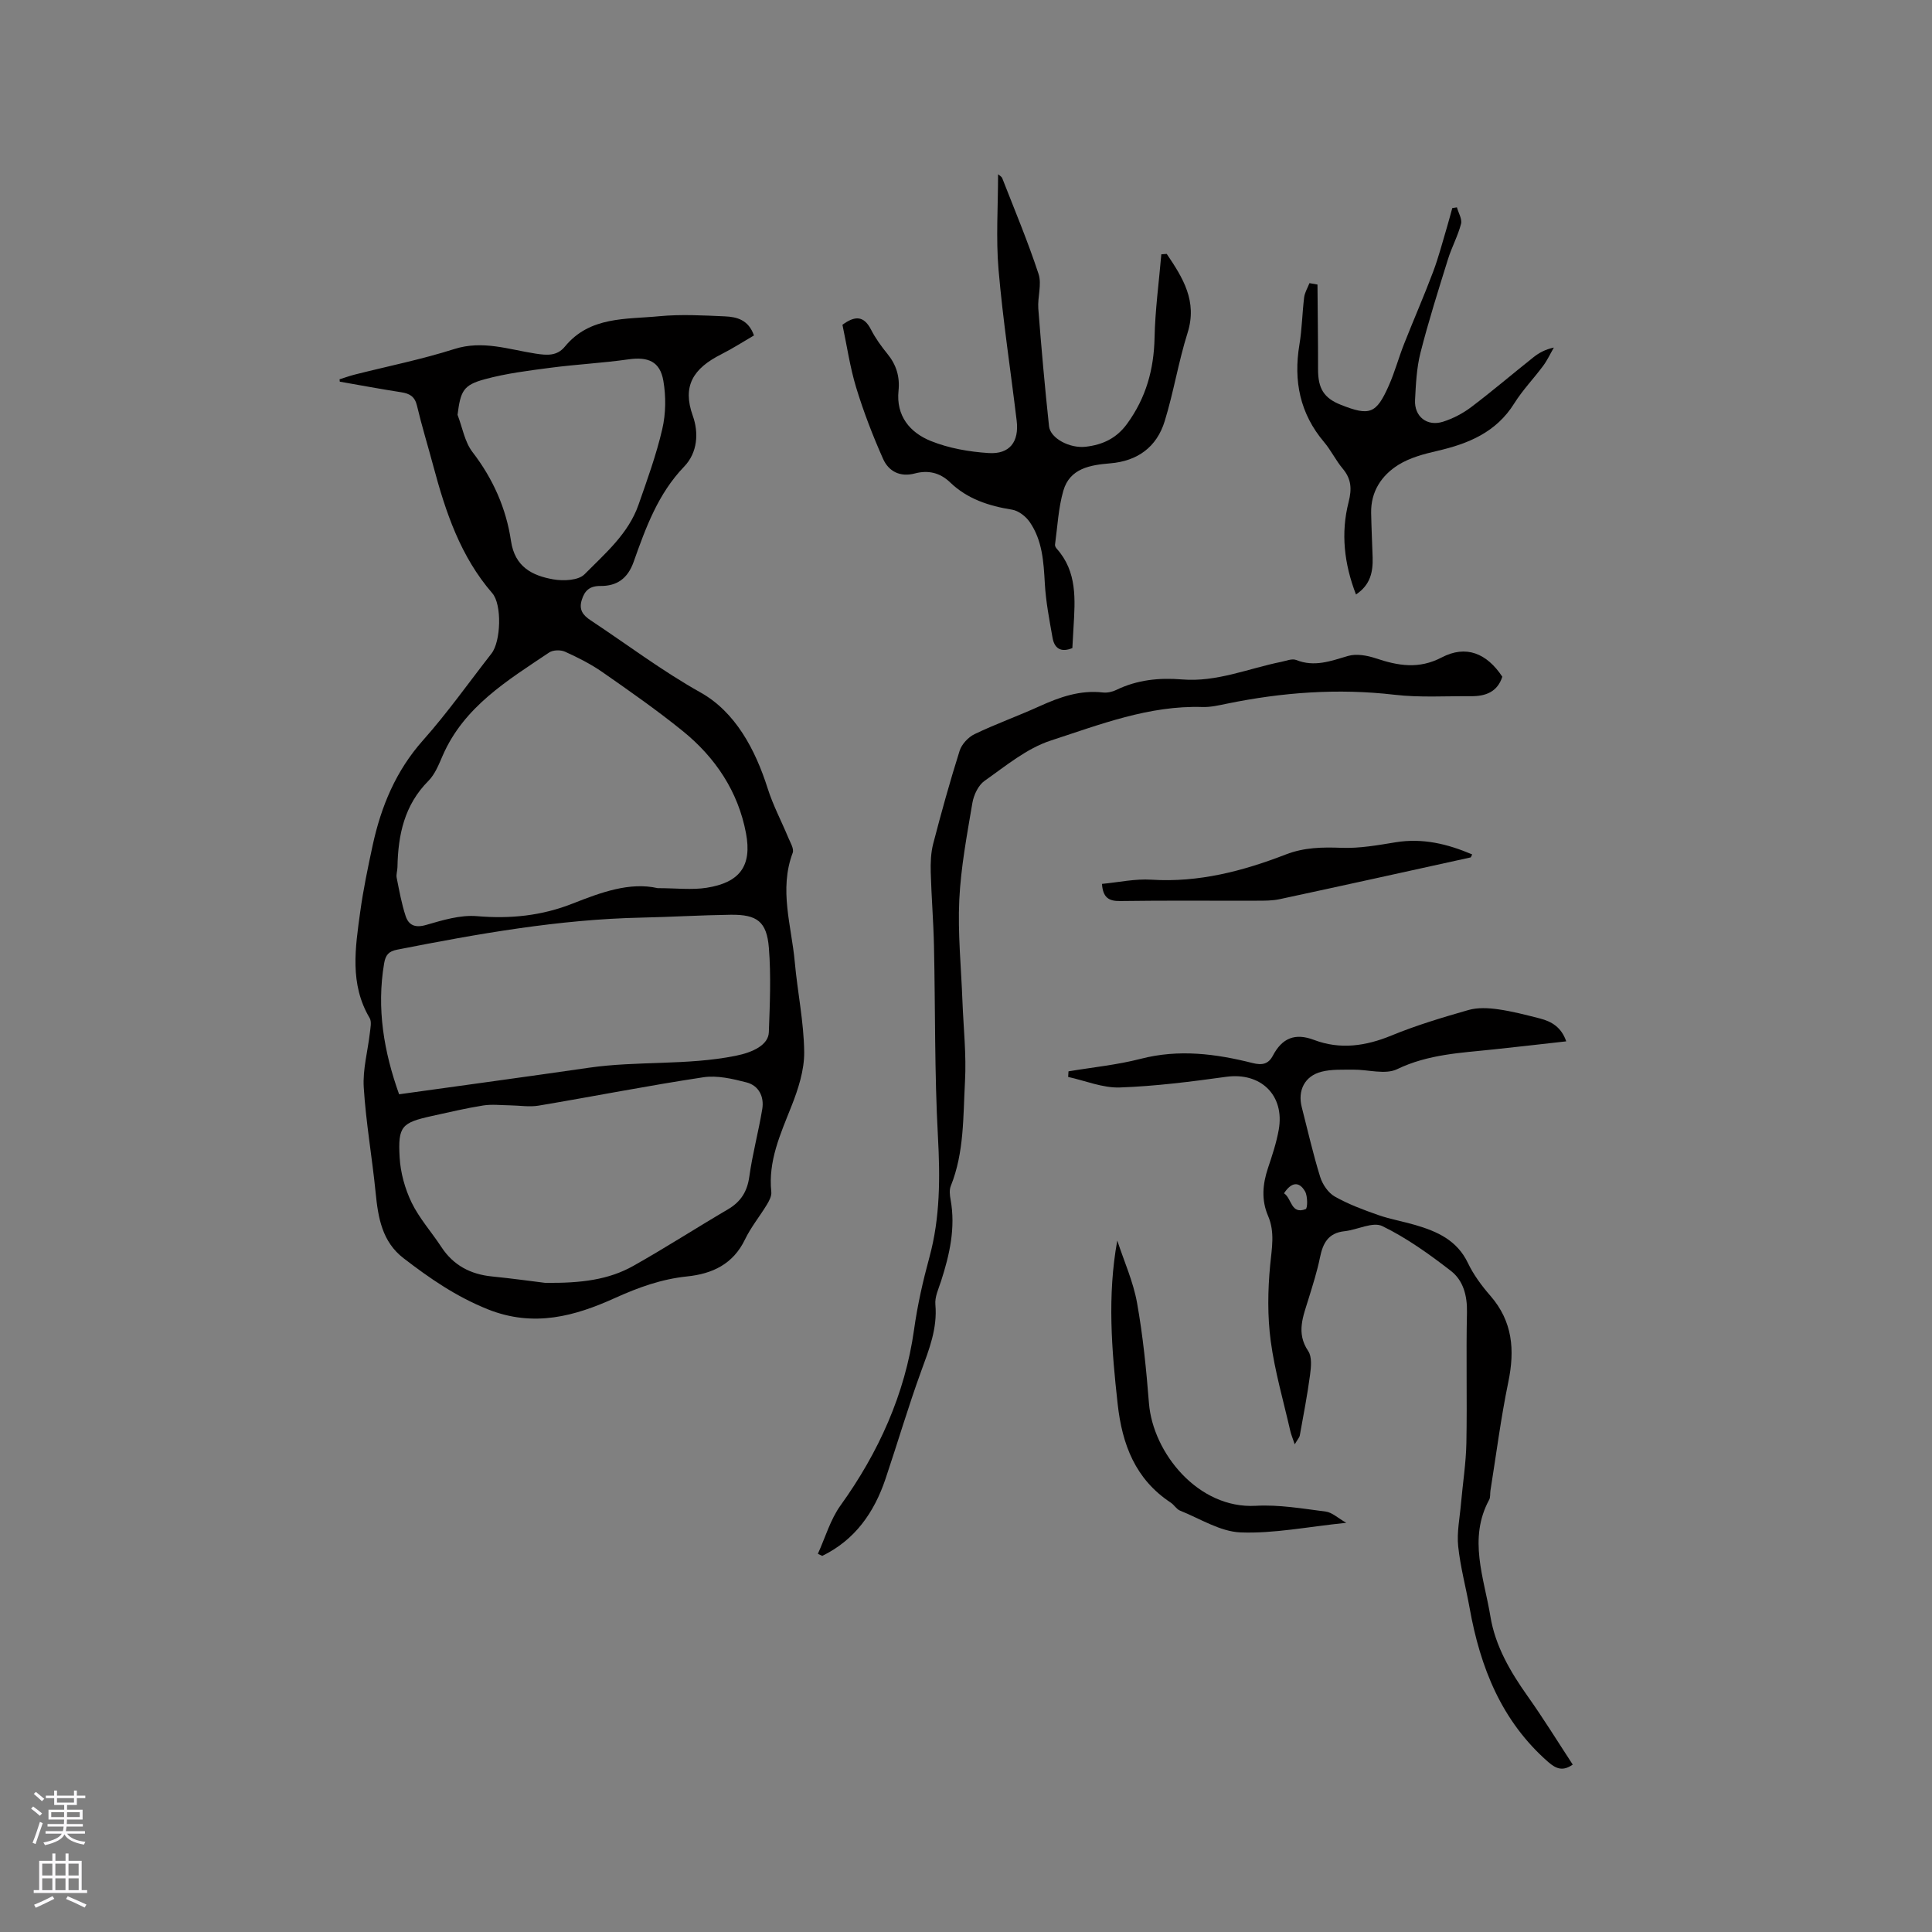
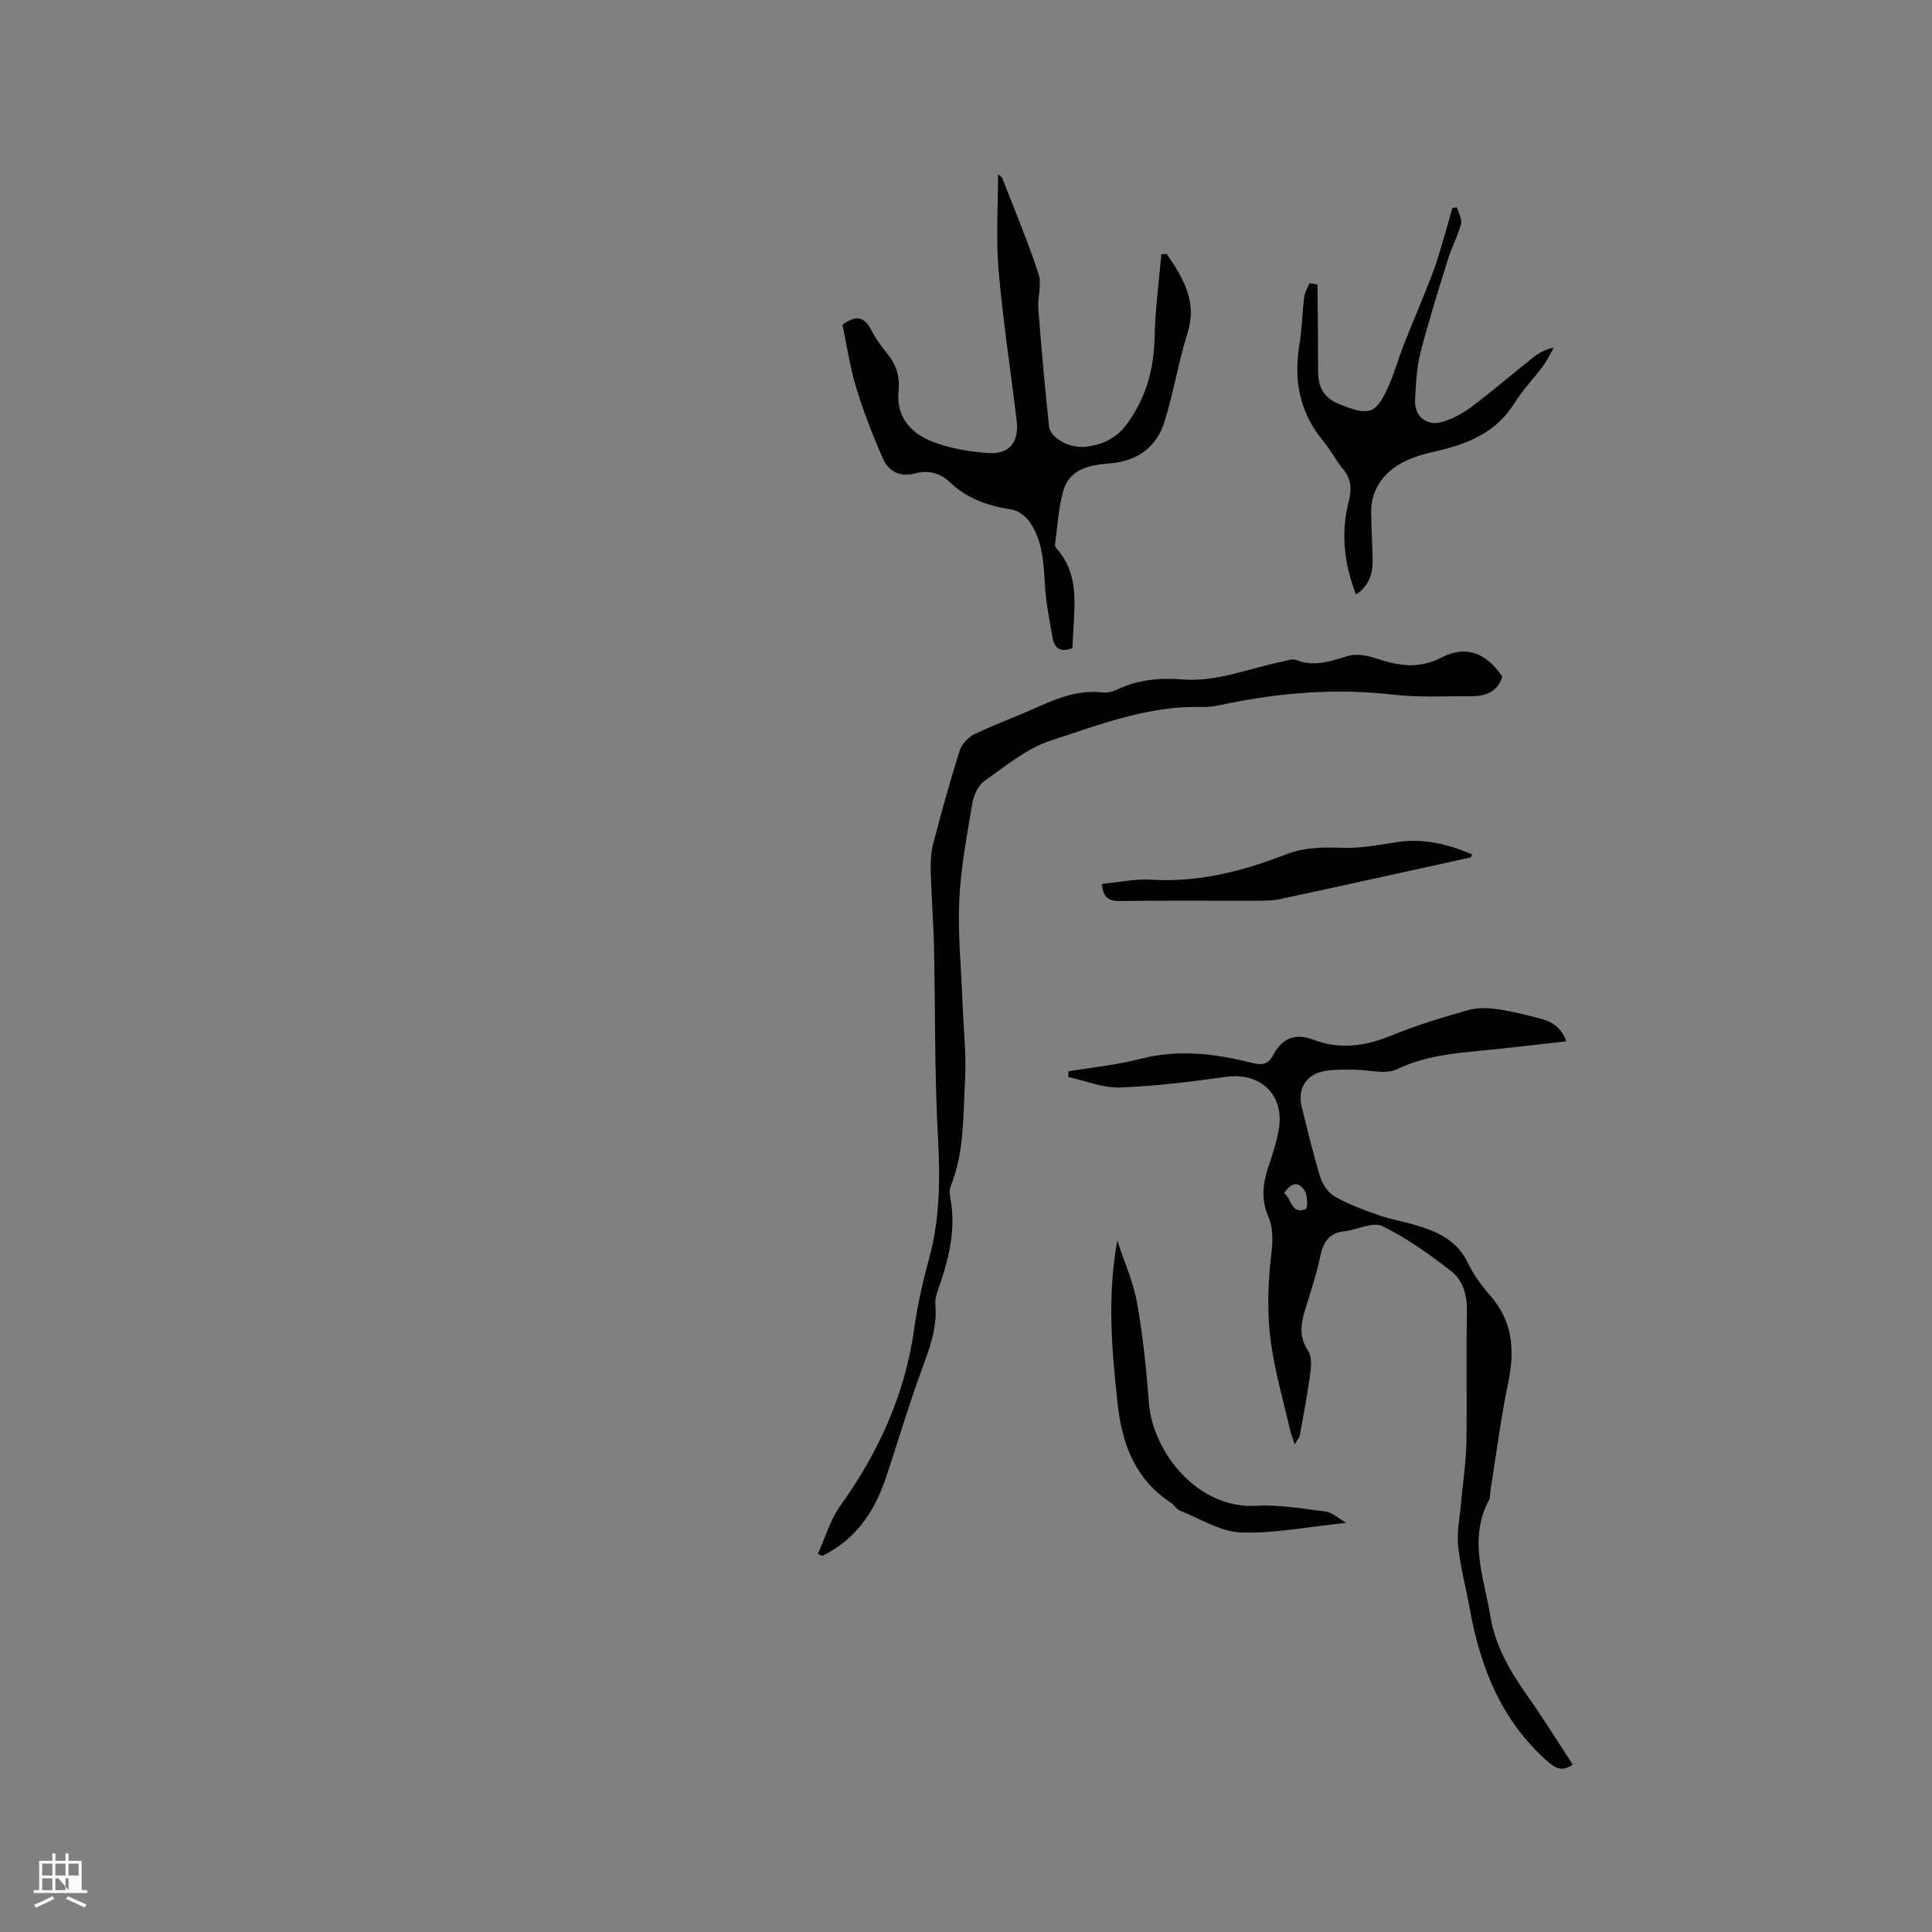
<svg xmlns="http://www.w3.org/2000/svg" enable-background="new 0 0 400 400" viewBox="0 0 400 400">
  <rect x="0" y="0" width="400" height="400" fill="#808080" stroke="none" />
  <g fill="#010000">
-     <path d="m70.3 78.53c1.05-.33 2.09-.71 3.16-.98 6.88-1.74 13.86-3.14 20.61-5.29 5.88-1.87 11.3.11 16.86.96 2.37.36 4.41.51 6.04-1.48 5.16-6.28 12.63-5.6 19.54-6.27 4.49-.43 9.07-.17 13.59.03 2.43.11 4.86.69 6 3.95-2.24 1.3-4.43 2.72-6.75 3.89-5.88 2.96-8.11 6.61-5.92 12.73 1.27 3.54 1 7.64-1.78 10.53-5.42 5.63-7.96 12.68-10.47 19.75-1.22 3.43-3.46 5-6.86 4.97-2.22-.02-3.28.94-3.88 2.92-.61 1.99.23 3.12 1.83 4.18 7.57 5.01 14.76 10.46 22.77 14.95 7.19 4.03 11.33 11.76 13.91 19.9 1.1 3.47 2.84 6.74 4.24 10.12.43 1.03 1.24 2.35.93 3.18-2.87 7.62-.25 15.09.43 22.6.56 6.22 1.88 12.42 1.95 18.64.04 3.75-1.24 7.69-2.65 11.25-2.27 5.74-4.84 11.3-4.16 17.72.09.83-.43 1.82-.9 2.6-1.48 2.45-3.33 4.7-4.56 7.26-2.46 5.1-6.76 7.09-11.97 7.63-5.3.55-10.03 2.25-14.96 4.48-8.19 3.7-16.73 6.16-26.32 2.32-6.58-2.64-12.02-6.41-17.43-10.57-4.44-3.41-5.27-8.39-5.78-13.58-.72-7.27-2.01-14.5-2.46-21.79-.23-3.73.84-7.53 1.27-11.31.11-1.01.4-2.28-.05-3.05-4.18-7.04-2.97-14.55-1.95-21.99.63-4.61 1.59-9.18 2.57-13.74 1.75-8.07 4.8-15.44 10.43-21.77 5.06-5.69 9.48-11.95 14.18-17.97 1.95-2.49 2.2-10.14.16-12.49-6.59-7.6-9.66-16.8-12.19-26.26-1.12-4.19-2.4-8.34-3.4-12.56-.45-1.91-1.52-2.51-3.27-2.78-4.25-.66-8.48-1.45-12.71-2.19-.01-.15-.03-.32-.05-.49zm65.86 105.35c3.84 0 7.07.41 10.16-.08 6.82-1.08 9.41-4.49 8.13-11.29-1.62-8.62-6.33-15.68-13.1-21.16-5.34-4.32-10.99-8.27-16.63-12.2-2.4-1.67-5.06-3.01-7.73-4.22-.91-.41-2.49-.38-3.29.16-8.61 5.78-17.62 11.19-22.04 21.33-.8 1.84-1.59 3.87-2.95 5.24-4.99 5-6.3 11.19-6.42 17.87-.01.74-.3 1.51-.16 2.21.53 2.66 1.01 5.35 1.85 7.91.63 1.91 1.97 2.51 4.24 1.85 3.42-.99 7.08-2.11 10.53-1.82 6.91.59 13.4-.07 19.87-2.63 5.79-2.28 11.74-4.49 17.54-3.17zm-53.53 42.68c13.33-1.86 26.33-3.62 39.31-5.5 10.06-1.45 20.3-.45 30.33-2.46 3.63-.72 6.82-2.26 6.91-4.89.21-5.81.47-11.66.01-17.44-.43-5.47-2.44-6.95-7.92-6.88-6.14.08-12.28.46-18.42.59-17.12.36-33.89 3.35-50.63 6.64-1.75.34-2.39 1.09-2.69 2.83-1.59 9.37-.04 18.33 3.1 27.11zm30.22 39.04c7.47.09 13.17-.64 18.27-3.51 6.63-3.73 13.03-7.86 19.59-11.71 2.67-1.57 4-3.67 4.43-6.79.65-4.69 1.91-9.3 2.68-13.98.42-2.56-.72-4.85-3.26-5.51-2.9-.75-6.08-1.5-8.96-1.06-11.4 1.72-22.72 3.96-34.09 5.87-1.91.32-3.94-.03-5.91-.06-1.86-.02-3.76-.26-5.58.03-3.55.56-7.06 1.4-10.57 2.17-6.29 1.39-7.08 2.1-6.71 8.58.18 3.17 1.1 6.49 2.48 9.35 1.6 3.29 4.14 6.11 6.16 9.2 2.5 3.82 6.06 5.66 10.52 6.1 4.21.42 8.41 1.01 10.95 1.32zm-18.12-179.72c1 2.6 1.47 5.6 3.1 7.72 4.25 5.53 6.97 11.65 7.97 18.42.79 5.34 4.38 7.16 8.75 7.93 2.09.37 5.21.23 6.47-1.05 4.26-4.31 9.07-8.38 11.17-14.38 1.81-5.18 3.7-10.37 4.93-15.7.74-3.19.78-6.74.22-9.98-.69-4.03-3.19-5.01-7.22-4.44-5.33.76-10.72 1.03-16.06 1.73-4.59.6-9.22 1.17-13.67 2.38-4.5 1.21-5.03 2.45-5.66 7.37z" />
    <path d="m268.06 299.03c-.44-1.31-.75-2.02-.92-2.77-1.41-6.19-3.21-12.34-4.05-18.61-.69-5.15-.61-10.5-.12-15.69.34-3.51 1.02-6.87-.43-10.22-1.42-3.31-1.13-6.57-.02-9.9.87-2.6 1.75-5.24 2.23-7.94 1.27-7.16-3.74-11.94-10.86-10.96-7.32 1.01-14.68 1.95-22.05 2.21-3.54.12-7.13-1.4-10.69-2.18.02-.39.05-.77.07-1.16 4.99-.84 10.06-1.33 14.94-2.59 7.88-2.04 15.53-1.06 23.17.87 1.96.49 3.27.25 4.21-1.54 1.89-3.59 4.54-4.76 8.53-3.24 5.4 2.04 10.67 1.28 16-.91 5.18-2.13 10.58-3.75 15.97-5.29 1.9-.54 4.1-.43 6.09-.15 2.93.41 5.81 1.17 8.68 1.9 2.43.62 4.46 1.81 5.46 4.74-5.1.57-10.02 1.14-14.94 1.66-6.81.72-13.62.99-20.07 4.1-2.46 1.19-6.01.07-9.06.1-2.21.03-4.5-.11-6.6.43-3.49.89-4.97 3.89-4.08 7.35 1.24 4.82 2.33 9.68 3.81 14.43.48 1.55 1.66 3.29 3.02 4.06 2.82 1.6 5.93 2.75 9 3.83 2.49.87 5.12 1.32 7.66 2.06 4.54 1.33 8.65 3.15 10.9 7.86 1.17 2.45 2.86 4.74 4.66 6.8 4.62 5.31 5.08 11.23 3.71 17.85-1.54 7.44-2.5 14.99-3.7 22.49-.1.63.02 1.36-.26 1.88-4.39 8.09-1.06 16.17.25 24.15 1 6.12 4.12 11.47 7.72 16.54 3.24 4.57 6.19 9.35 9.33 14.15-2 1.39-3.37.95-5.07-.53-9.69-8.48-14.08-19.6-16.28-31.88-.77-4.27-1.92-8.5-2.37-12.8-.3-2.88.33-5.86.58-8.8.37-4.21 1.04-8.41 1.12-12.62.17-9.01-.08-18.03.12-27.03.07-3.46-.78-6.58-3.32-8.55-4.47-3.46-9.15-6.82-14.21-9.28-1.97-.96-5.17.78-7.83 1.06-3.36.36-4.47 2.47-5.07 5.43-.59 2.9-1.5 5.73-2.37 8.57-1.1 3.6-2.62 7.04-.07 10.81.81 1.2.6 3.31.38 4.95-.56 4.19-1.37 8.36-2.12 12.52-.09.45-.46.83-1.05 1.84zm-2.22-51.97c1.62 1.03 1.41 4.46 4.49 3.27.4-.15.43-2.68-.13-3.66-1.28-2.21-2.89-1.86-4.36.39z" />
    <path d="m311.04 140.11c-1.02 3.17-3.49 4.05-6.45 4.03-5.3-.04-10.64.31-15.87-.3-11.71-1.36-23.23-.51-34.71 1.85-1.66.34-3.36.74-5.03.69-11.08-.36-21.25 3.63-31.45 6.95-4.95 1.61-9.3 5.25-13.68 8.33-1.3.91-2.25 2.93-2.53 4.59-1.12 6.65-2.39 13.33-2.71 20.05-.33 6.95.39 13.94.65 20.91.21 5.57.84 11.17.53 16.72-.4 7.25-.14 14.66-2.94 21.62-.33.82-.21 1.91-.04 2.82 1.06 5.83-.2 11.37-1.97 16.86-.52 1.6-1.33 3.3-1.18 4.88.44 4.96-1.31 9.3-2.95 13.8-2.68 7.35-4.88 14.87-7.38 22.29-2.35 6.96-6.32 12.63-13.09 15.93-.3-.14-.6-.28-.91-.43 1.54-3.37 2.58-7.09 4.71-10.04 7.88-10.96 13.33-23.06 15.19-36.27.73-5.23 1.84-10.11 3.21-15.15 2.21-8.11 2.21-16.47 1.75-24.92-.72-13.14-.53-26.33-.82-39.5-.11-5.08-.53-10.15-.67-15.23-.05-1.97.02-4.02.51-5.91 1.68-6.45 3.46-12.88 5.47-19.24.43-1.36 1.79-2.82 3.1-3.45 4.38-2.1 8.99-3.75 13.42-5.76 4.2-1.91 8.42-3.4 13.14-2.86.9.1 1.94-.12 2.76-.52 4.34-2.11 8.93-2.57 13.63-2.18 7.18.59 13.73-2.27 20.54-3.64 1.02-.21 2.24-.72 3.08-.39 3.79 1.52 7.16.22 10.74-.83 1.74-.51 3.96-.11 5.76.49 4.62 1.54 8.89 2.3 13.65-.19 5.02-2.62 9.31-.88 12.54 4z" />
    <path d="m241.56 52.57c3.33 4.93 6.39 9.77 4.31 16.36-1.89 5.99-2.88 12.26-4.73 18.26-1.64 5.35-5.6 8.27-11.29 8.74-4.12.34-8.36 1.02-9.7 5.68-1.03 3.59-1.21 7.43-1.72 11.16-.04.26.17.63.37.85 4.25 4.77 3.8 10.54 3.46 16.28-.09 1.46-.16 2.92-.24 4.28-2.46 1-3.73-.02-4.1-2.13-.66-3.73-1.39-7.48-1.6-11.25-.25-4.5-.51-8.95-3.15-12.75-.81-1.16-2.31-2.32-3.64-2.53-4.81-.77-9.25-2.21-12.82-5.65-2.11-2.03-4.56-2.57-7.29-1.85-3.08.82-5.44-.44-6.59-3.02-2.13-4.79-4.03-9.72-5.56-14.73-1.29-4.23-1.92-8.66-2.85-13.03 2.5-1.83 4.39-2 5.92 1.01.91 1.78 2.11 3.44 3.38 5 1.85 2.26 2.61 4.74 2.31 7.64-.54 5.22 2.37 8.68 6.7 10.42 3.73 1.5 7.92 2.23 11.96 2.49 4.36.28 6.33-2.34 5.8-6.71-1.25-10.41-2.85-20.79-3.75-31.23-.56-6.51-.1-13.11-.1-19.78.23.21.72.45.87.83 2.57 6.58 5.31 13.11 7.51 19.81.71 2.16-.23 4.8-.05 7.19.63 8.12 1.35 16.24 2.22 24.34.27 2.51 4.32 4.64 7.62 4.24 3.48-.41 6.34-1.72 8.55-4.76 3.91-5.37 5.54-11.23 5.68-17.82.12-5.76.91-11.51 1.4-17.26.37-.03.75-.06 1.12-.08z" />
    <path d="m280.74 123.08c-2.46-6.37-3.16-12.73-1.53-19.11.7-2.75.58-4.81-1.23-6.96-1.42-1.69-2.4-3.77-3.83-5.46-5.02-5.93-6.37-12.68-5.12-20.2.54-3.23.58-6.54.98-9.79.13-1.01.72-1.96 1.1-2.94.55.1 1.1.19 1.66.29.04 5.85.13 11.7.12 17.55-.01 3.98 1.21 5.97 4.74 7.36 5.94 2.35 7.31 1.87 9.9-3.97 1.24-2.79 2.04-5.78 3.16-8.62 1.97-5 4.13-9.92 6.02-14.95 1.15-3.05 1.96-6.23 2.9-9.36.38-1.27.71-2.56 1.07-3.84.32-.05.64-.1.96-.15.31 1.15 1.11 2.42.85 3.42-.65 2.5-1.93 4.83-2.7 7.31-2 6.43-4.04 12.86-5.7 19.39-.8 3.15-.95 6.5-1.12 9.77-.18 3.41 2.48 5.53 5.77 4.5 2.07-.65 4.11-1.72 5.84-3.02 4.39-3.32 8.58-6.9 12.9-10.33 1.14-.91 2.43-1.62 4.23-2.01-.73 1.26-1.34 2.6-2.2 3.76-1.95 2.64-4.27 5.03-6 7.8-3.74 5.99-9.5 8.35-15.97 9.84-2.74.63-5.62 1.4-7.97 2.85-3.54 2.2-5.78 5.56-5.69 10.01.06 3.07.21 6.14.31 9.21.08 2.97-.45 5.67-3.45 7.65z" />
    <path d="m278.73 315.28c-8.05.83-14.99 2.25-21.86 1.99-4.24-.16-8.4-2.85-12.55-4.51-.74-.29-1.22-1.19-1.92-1.65-7.34-4.84-10.07-12.03-11-20.43-1.24-11.19-2.17-22.35-.08-33.84 1.4 4.29 3.3 8.49 4.09 12.88 1.23 6.86 1.92 13.85 2.47 20.81.82 10.25 10.18 21.9 22.11 21.23 4.8-.27 9.69.58 14.51 1.2 1.3.17 2.47 1.32 4.23 2.32z" />
    <path d="m304.8 176.9c-.23.45-.26.61-.32.62-13.17 2.9-26.34 5.81-39.52 8.64-1.53.33-3.16.32-4.74.32-9.44.03-18.88-.07-28.31.07-2.42.04-3.56-.78-3.76-3.55 3.41-.32 6.85-1.09 10.24-.87 9.77.62 18.9-1.77 27.85-5.23 3.77-1.46 7.54-1.52 11.51-1.37 3.73.14 7.51-.54 11.23-1.15 5.59-.9 10.71.34 15.82 2.52z" />
  </g>
-   <path d="m6.44 374.46.42-.45c.65.47 1.27.95 1.85 1.44l-.45.49c-.65-.56-1.25-1.06-1.82-1.48m.93 7.33-.63-.26c.55-1.36 1.05-2.8 1.52-4.33.19.1.38.19.59.27-.46 1.29-.95 2.73-1.48 4.32m-.38-10.38.44-.42c.43.34 1.01.82 1.74 1.44l-.49.49c-.53-.51-1.09-1.01-1.69-1.51m2.5.35h1.72v-1.04h.59v1.04h3.52v-1.04h.59v1.04h1.75v.53h-1.75v1.42h-2.03v.97h3.22v2.03h-3.24c0 .35-.01.66-.03.93h3.32v.53h-3.37c-.03.27-.08.58-.15.94h3.96v.53h-3.71c.67.92 1.93 1.48 3.79 1.68-.13.24-.23.44-.29.59-2.13-.38-3.48-1.08-4.04-2.12-.43.97-1.77 1.72-4.03 2.23-.09-.19-.2-.37-.33-.55 2.1-.42 3.37-1.03 3.81-1.83h-3.36v-.53h3.58c.08-.29.13-.61.16-.94h-3.33v-.53h3.39c.02-.27.04-.58.04-.93h-3.23v-2.03h3.25v-.97h-2.07v-1.42h-1.73zm1.12 3.44v1h2.65c.01-.3.02-.44.01-.4v-.25-.35zm1.19-2h3.52v-.91h-3.52zm4.71 2h-2.63v.59c0 .15-.01.28-.01.4h2.64z" fill="#fbfafc" />
-   <path d="m13.56 383.74h.63v1.52h2.72v6.07h1.13v.6h-11.06v-.6h1.13v-6.07h2.73v-1.52h.63v1.52h2.1v-1.52zm-2.69 8.83.38.56c-1.24.63-2.53 1.25-3.85 1.85-.1-.21-.21-.42-.34-.63 1.36-.55 2.63-1.15 3.81-1.78m-2.13-4.27h2.1v-2.45h-2.1zm0 3.04h2.1v-2.46h-2.1zm2.72-3.04h2.1v-2.45h-2.1zm0 3.04h2.1v-2.46h-2.1zm6.07 3.6c-1.41-.71-2.7-1.3-3.86-1.78l.35-.56c1.45.62 2.75 1.19 3.88 1.72zm-1.25-9.09h-2.1v2.45h2.1zm-2.09 5.49h2.1v-2.46h-2.1z" fill="#fbfafc" />
+   <path d="m13.56 383.74h.63v1.52h2.72v6.07h1.13v.6h-11.06v-.6h1.13v-6.07h2.73v-1.52h.63v1.52h2.1v-1.52zm-2.69 8.83.38.56c-1.24.63-2.53 1.25-3.85 1.85-.1-.21-.21-.42-.34-.63 1.36-.55 2.63-1.15 3.81-1.78m-2.13-4.27h2.1v-2.45h-2.1zm0 3.04h2.1v-2.46h-2.1zm2.72-3.04h2.1v-2.45h-2.1zm0 3.04h2.1v-2.46h-2.1zm6.07 3.6c-1.41-.71-2.7-1.3-3.86-1.78l.35-.56c1.45.62 2.75 1.19 3.88 1.72zm-1.25-9.09h-2.1v2.45h2.1zm-2.09 5.49v-2.46h-2.1z" fill="#fbfafc" />
</svg>